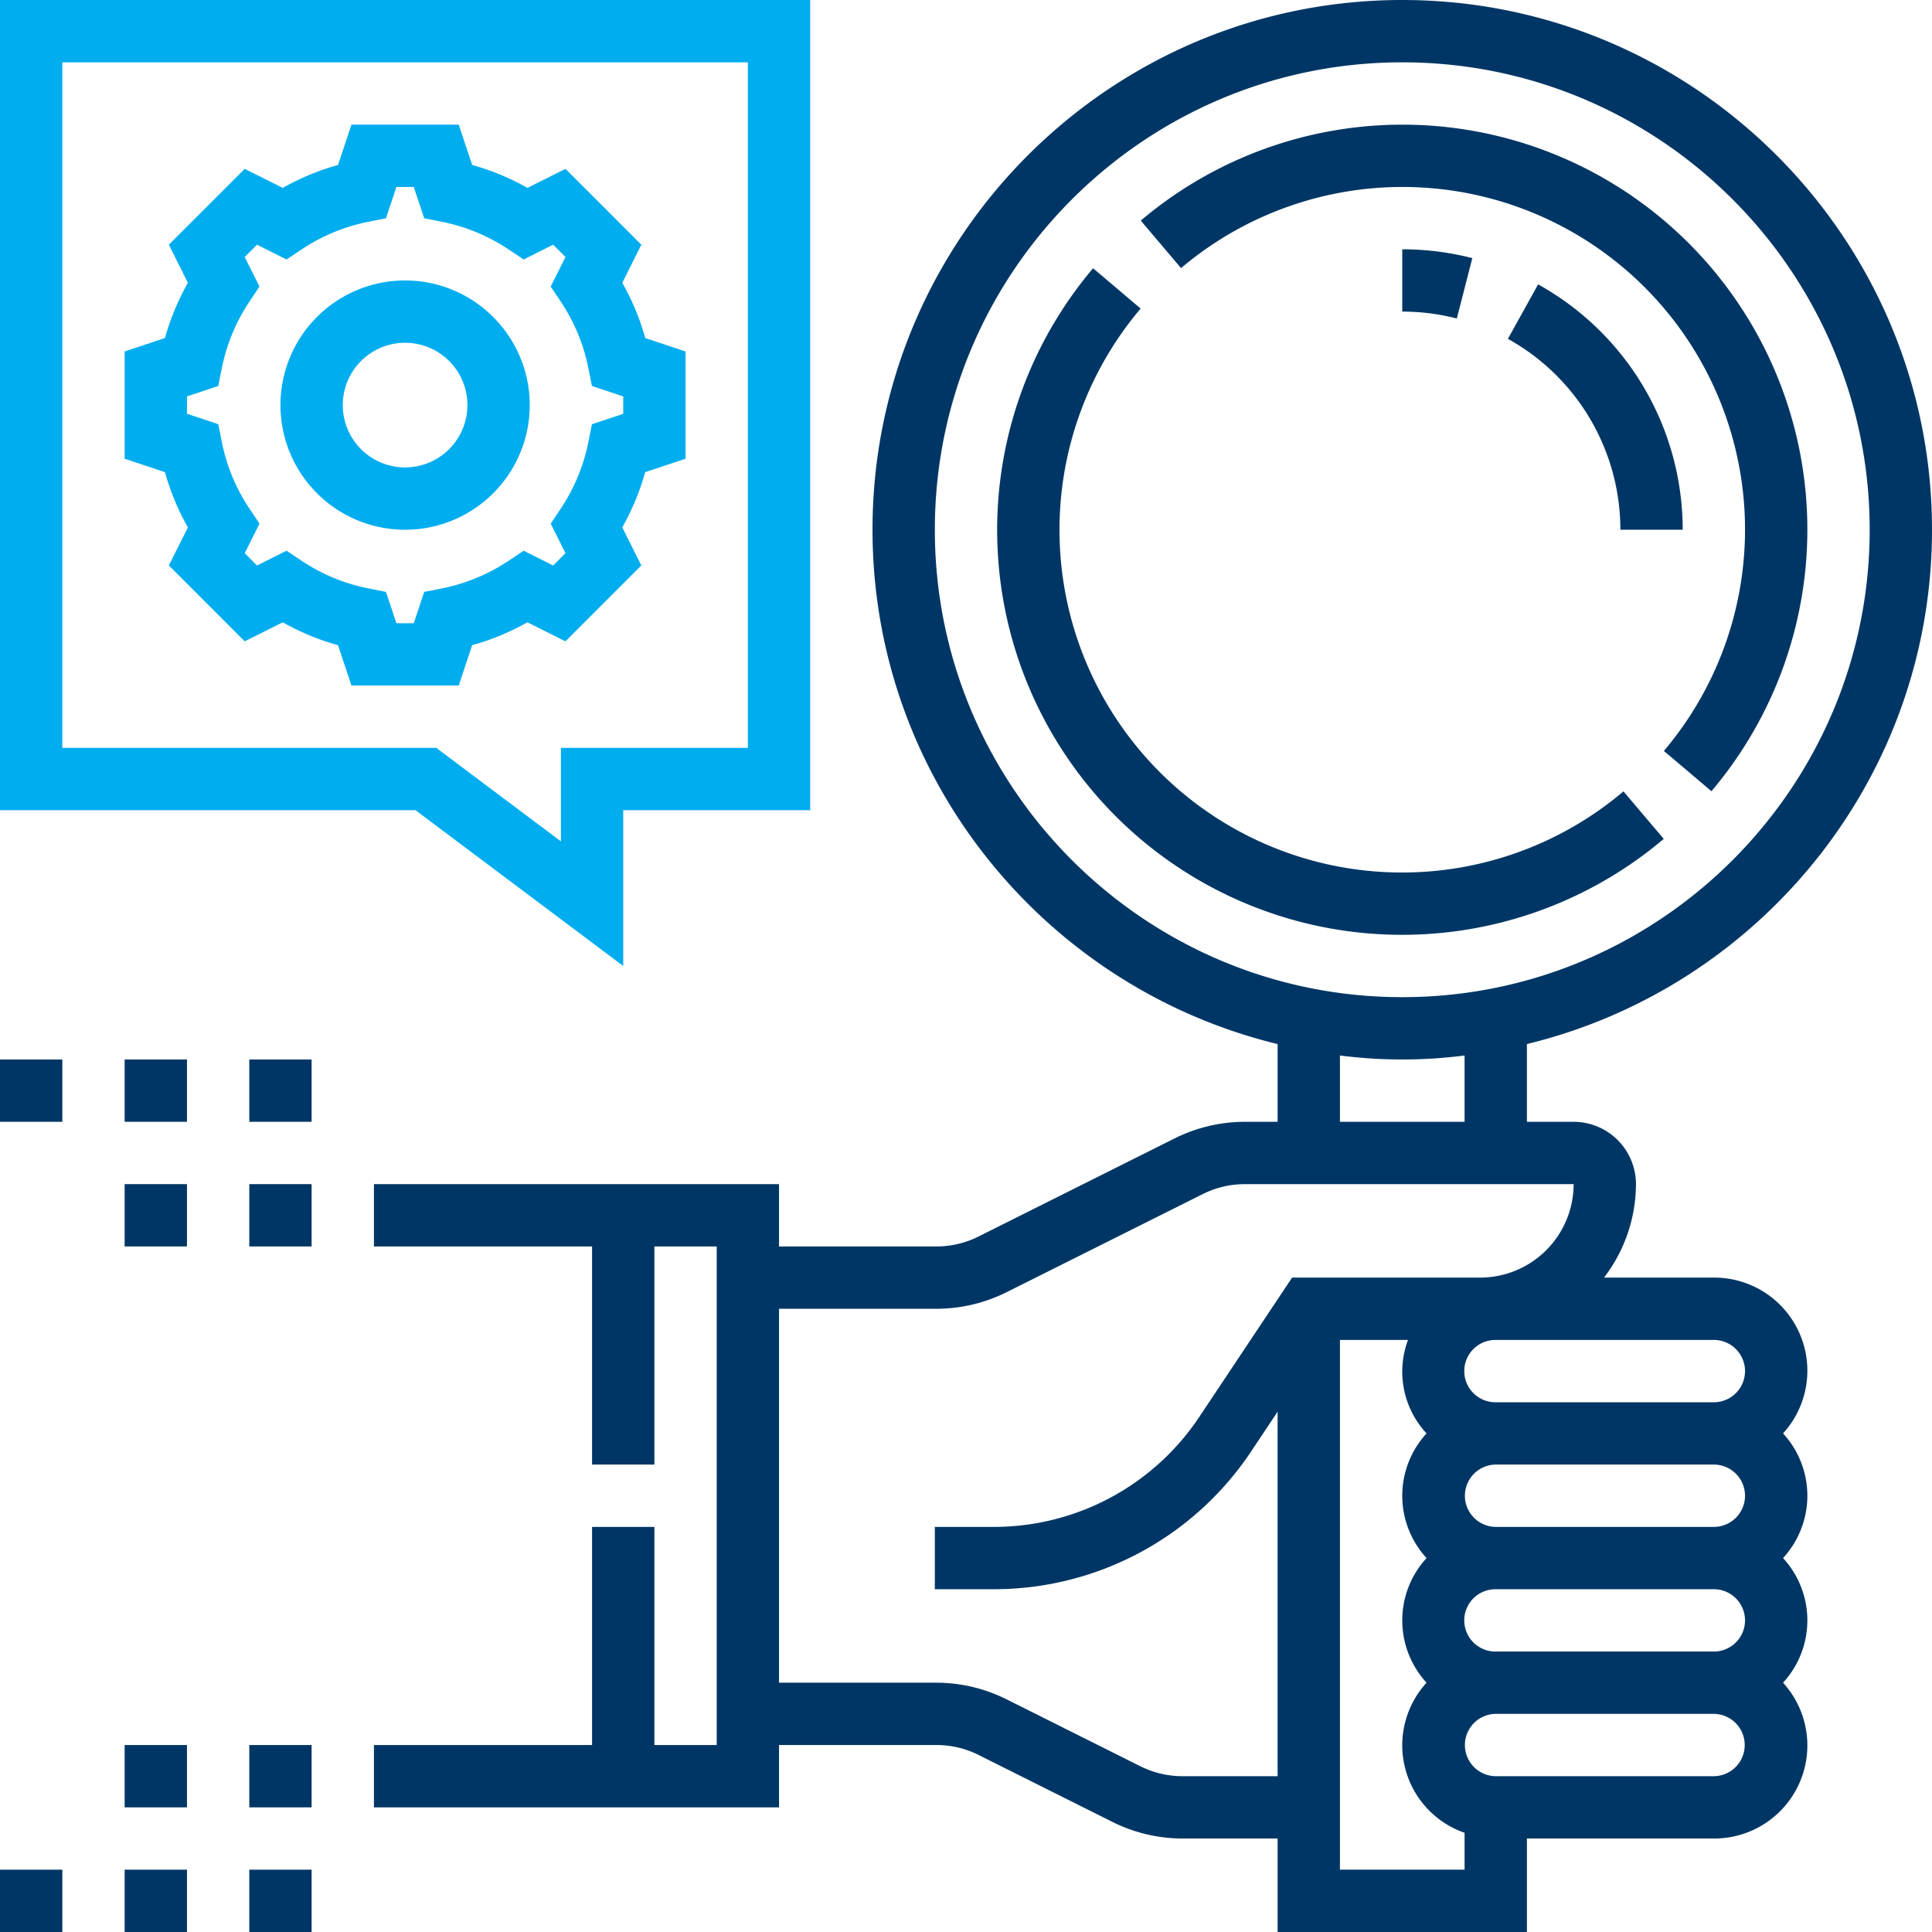
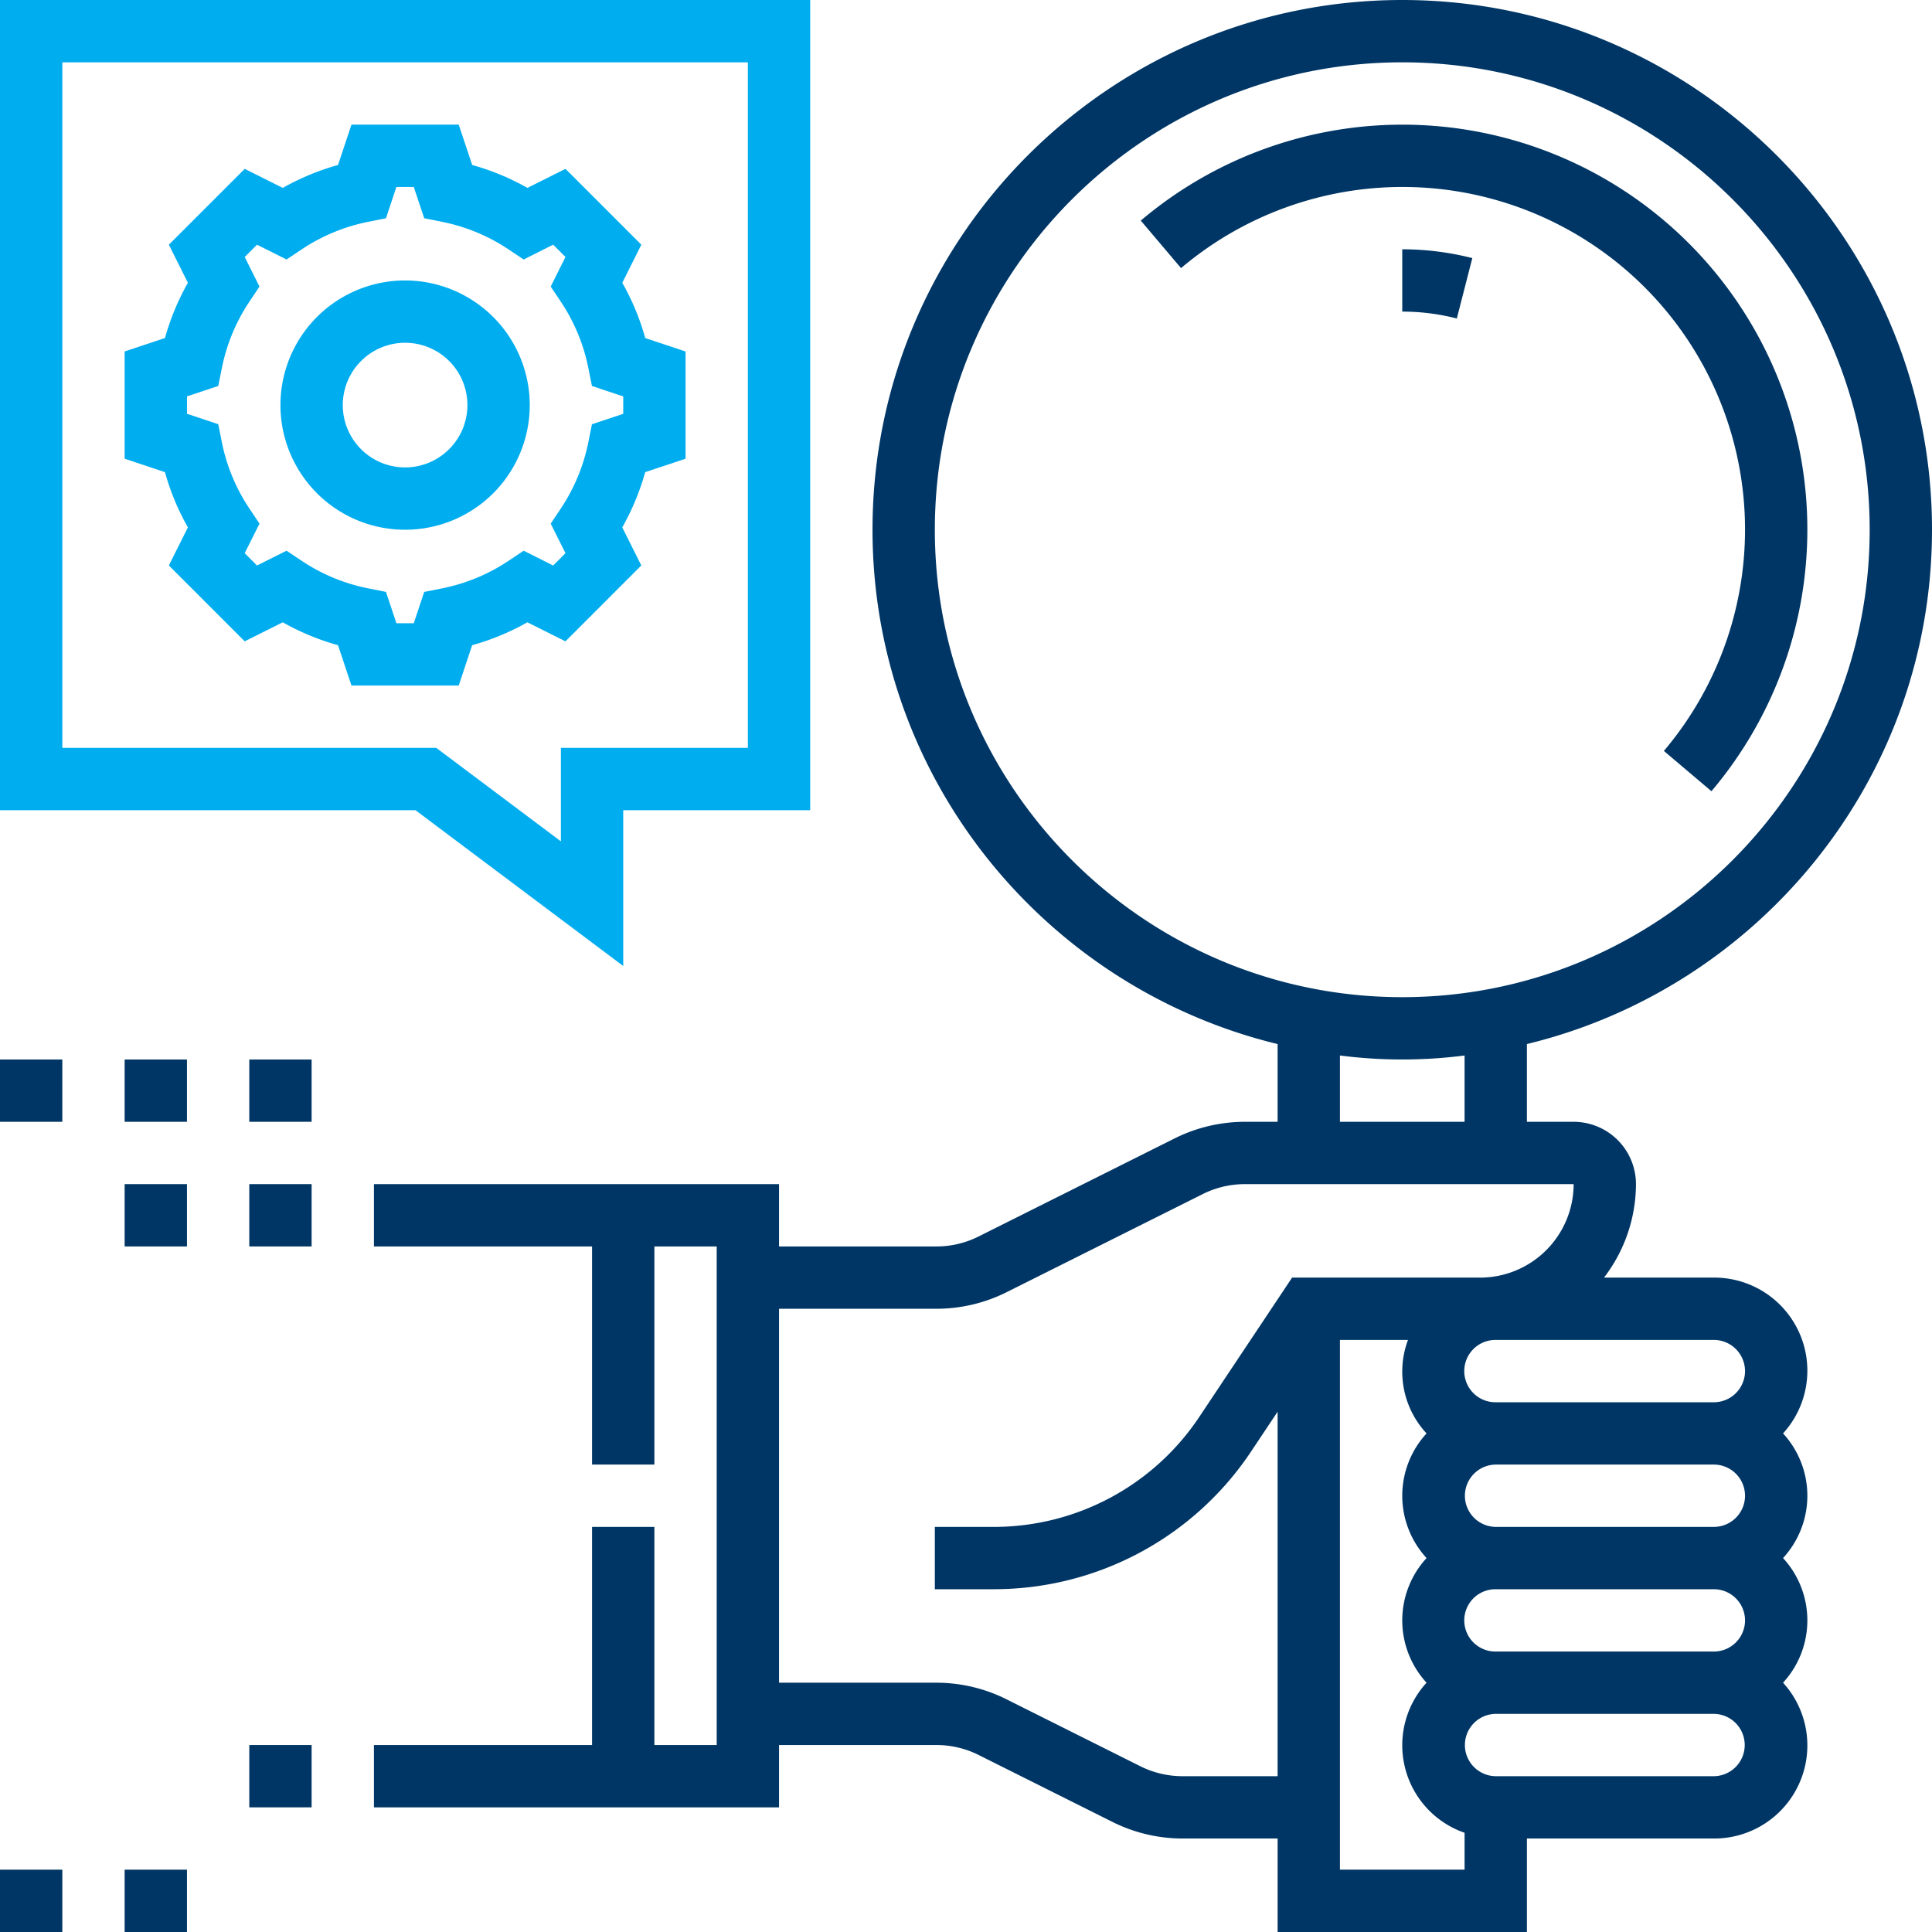
<svg xmlns="http://www.w3.org/2000/svg" width="600.516" height="600.516" viewBox="0 0 600.516 600.516">
  <g id="Group_13" data-name="Group 13" transform="translate(-712 -292)">
    <g id="Group_12" data-name="Group 12">
      <path id="Path_116" data-name="Path 116" d="M512.487,397.115H478.336a47.941,47.941,0,0,0,9.936-29.057A19.391,19.391,0,0,0,468.9,348.686H454.372V324.519C526.5,307.03,580.287,242.087,580.287,164.658,580.287,73.863,506.424,0,415.629,0S250.972,73.863,250.972,164.658c0,77.429,53.787,142.373,125.915,159.862v24.167h-10.23a48.907,48.907,0,0,0-21.656,5.1L283.883,384.36a29.141,29.141,0,0,1-13,3.069H221.915V368.058H96v19.371h67.8v67.8h19.371v-67.8h19.371V542.4H183.172V474.6H163.8v67.8H96v19.371H221.915V542.4h48.973a29.258,29.258,0,0,1,13,3.06l41.756,20.885a48.719,48.719,0,0,0,21.646,5.112h29.6v29.057h77.486V571.458h58.114a28.934,28.934,0,0,0,21.5-48.429,28.618,28.618,0,0,0,0-38.743,28.618,28.618,0,0,0,0-38.743,28.934,28.934,0,0,0-21.5-48.429Zm9.686,29.057a9.7,9.7,0,0,1-9.686,9.686h-67.8a9.686,9.686,0,1,1,0-19.371h67.8A9.7,9.7,0,0,1,522.172,426.172Zm0,38.743a9.7,9.7,0,0,1-9.686,9.686h-67.8a9.686,9.686,0,0,1,0-19.371h67.8A9.7,9.7,0,0,1,522.172,464.915Zm0,38.743a9.7,9.7,0,0,1-9.686,9.686h-67.8a9.686,9.686,0,1,1,0-19.371h67.8A9.7,9.7,0,0,1,522.172,503.658Zm-251.829-339c0-80.111,65.175-145.286,145.286-145.286S560.915,84.547,560.915,164.658,495.74,309.944,415.629,309.944,270.343,244.768,270.343,164.658ZM396.258,328.076a152.045,152.045,0,0,0,38.743,0v20.611H396.258ZM347.285,552.087a29.258,29.258,0,0,1-13-3.06l-41.756-20.885a48.719,48.719,0,0,0-21.646-5.112H221.915V406.8h48.973a48.907,48.907,0,0,0,21.656-5.1l61.118-30.571a29.141,29.141,0,0,1,13-3.069H468.9a29.1,29.1,0,0,1-29.057,29.057H381.389L352.5,440.469a76.695,76.695,0,0,1-63.79,34.132H270.343v19.371h18.364a96.053,96.053,0,0,0,79.907-42.763l8.272-12.415V552.087Zm48.973,29.057V416.487h21.154a28.164,28.164,0,0,0,5.77,29.057,28.618,28.618,0,0,0,0,38.743,28.618,28.618,0,0,0,0,38.743A28.791,28.791,0,0,0,435,569.675v11.469Zm116.229-29.057h-67.8a9.686,9.686,0,0,1,0-19.371h67.8a9.686,9.686,0,0,1,0,19.371Zm0,0" transform="translate(732.229 292)" fill="#003665" />
-       <path id="Path_117" data-name="Path 117" d="M396.514,73.008l-9.393,16.931a67.89,67.89,0,0,1,34.964,59.335h19.371A87.249,87.249,0,0,0,396.514,73.008Zm0,0" transform="translate(793.573 307.384)" fill="#003665" />
      <path id="Path_118" data-name="Path 118" d="M360,83.371a67.96,67.96,0,0,1,16.96,2.142l4.814-18.771A88.031,88.031,0,0,0,360,64Zm0,0" transform="translate(787.858 305.486)" fill="#003665" />
      <path id="Path_119" data-name="Path 119" d="M374.145,51.371a106.481,106.481,0,0,1,81.321,175.294l14.779,12.523A125.849,125.849,0,0,0,292.871,61.823l12.514,14.77A106.568,106.568,0,0,1,374.145,51.371Zm0,0" transform="translate(773.713 298.743)" fill="#003665" />
-       <path id="Path_120" data-name="Path 120" d="M463.189,246.236l-12.514-14.77A106.485,106.485,0,0,1,300.593,81.394L285.814,68.871A125.849,125.849,0,0,0,463.189,246.236Zm0,0" transform="translate(765.944 306.512)" fill="#003665" />
      <path id="Path_121" data-name="Path 121" d="M140.014,193.8a76.41,76.41,0,0,0,17.172-7.118l11.828,5.916,23.576-23.585-5.916-11.828a77.065,77.065,0,0,0,7.127-17.172l12.542-4.171V102.51L193.81,98.329a75.736,75.736,0,0,0-7.127-17.172L192.6,69.319,169.024,45.744,157.2,51.66a76.319,76.319,0,0,0-17.172-7.118L135.843,32H102.5L98.329,44.542A76.41,76.41,0,0,0,81.157,51.66L69.319,45.744,45.744,69.319,51.66,81.157a76.88,76.88,0,0,0-7.127,17.172L32,102.5v33.333l12.533,4.181a76,76,0,0,0,7.127,17.172l-5.916,11.828L69.319,192.6l11.828-5.916A76.319,76.319,0,0,0,98.32,193.8l4.181,12.542h33.342Zm-14.9-16.562-3.244,9.733h-5.4l-3.244-9.733-5.514-1.1A57.364,57.364,0,0,1,87,167.553l-4.682-3.121-9.17,4.6L69.319,165.2l4.592-9.18-3.121-4.673A57.3,57.3,0,0,1,62.2,130.631L61.1,125.116l-9.724-3.244v-5.41l9.724-3.235,1.107-5.514A57.392,57.392,0,0,1,70.79,87l3.121-4.673-4.592-9.189,3.826-3.826,9.17,4.6L87,70.79A57.462,57.462,0,0,1,107.712,62.2l5.514-1.1,3.244-9.733h5.4l3.244,9.733,5.514,1.1a57.364,57.364,0,0,1,20.715,8.589l4.682,3.121,9.17-4.6,3.826,3.826-4.592,9.189L167.553,87a57.158,57.158,0,0,1,8.589,20.715l1.107,5.514,9.724,3.244v5.41l-9.724,3.235-1.107,5.514a57.531,57.531,0,0,1-8.589,20.715l-3.121,4.673,4.592,9.18-3.826,3.836-9.17-4.6-4.682,3.121a57.462,57.462,0,0,1-20.715,8.589Zm0,0" transform="translate(718.743 298.743)" fill="#00adef" />
      <path id="Path_122" data-name="Path 122" d="M110.743,72a38.743,38.743,0,1,0,38.743,38.743A38.781,38.781,0,0,0,110.743,72Zm0,58.114a19.371,19.371,0,1,1,19.371-19.371A19.391,19.391,0,0,1,110.743,130.114Zm0,0" transform="translate(727.172 307.172)" fill="#00adef" />
      <path id="Path_123" data-name="Path 123" d="M193.715,300.258V251.829h58.114V0H0V251.829H129.14ZM19.371,19.371H232.458V232.458H174.343v29.057L135.6,232.458H19.371Zm0,0" transform="translate(712 292)" fill="#00adef" />
      <path id="Path_124" data-name="Path 124" d="M0,272H19.371v19.371H0Zm0,0" transform="translate(712 349.315)" fill="#003665" />
      <path id="Path_125" data-name="Path 125" d="M32,272H51.371v19.371H32Zm0,0" transform="translate(718.743 349.315)" fill="#003665" />
      <path id="Path_126" data-name="Path 126" d="M64,272H83.371v19.371H64Zm0,0" transform="translate(725.486 349.315)" fill="#003665" />
      <path id="Path_127" data-name="Path 127" d="M32,304H51.371v19.371H32Zm0,0" transform="translate(718.743 356.058)" fill="#003665" />
      <path id="Path_128" data-name="Path 128" d="M64,304H83.371v19.371H64Zm0,0" transform="translate(725.486 356.058)" fill="#003665" />
      <path id="Path_129" data-name="Path 129" d="M0,480H19.371v19.371H0Zm0,0" transform="translate(712 393.144)" fill="#003665" />
      <path id="Path_130" data-name="Path 130" d="M32,480H51.371v19.371H32Zm0,0" transform="translate(718.743 393.144)" fill="#003665" />
-       <path id="Path_131" data-name="Path 131" d="M64,480H83.371v19.371H64Zm0,0" transform="translate(725.486 393.144)" fill="#003665" />
-       <path id="Path_132" data-name="Path 132" d="M32,448H51.371v19.371H32Zm0,0" transform="translate(718.743 386.401)" fill="#003665" />
      <path id="Path_133" data-name="Path 133" d="M64,448H83.371v19.371H64Zm0,0" transform="translate(725.486 386.401)" fill="#003665" />
    </g>
  </g>
</svg>